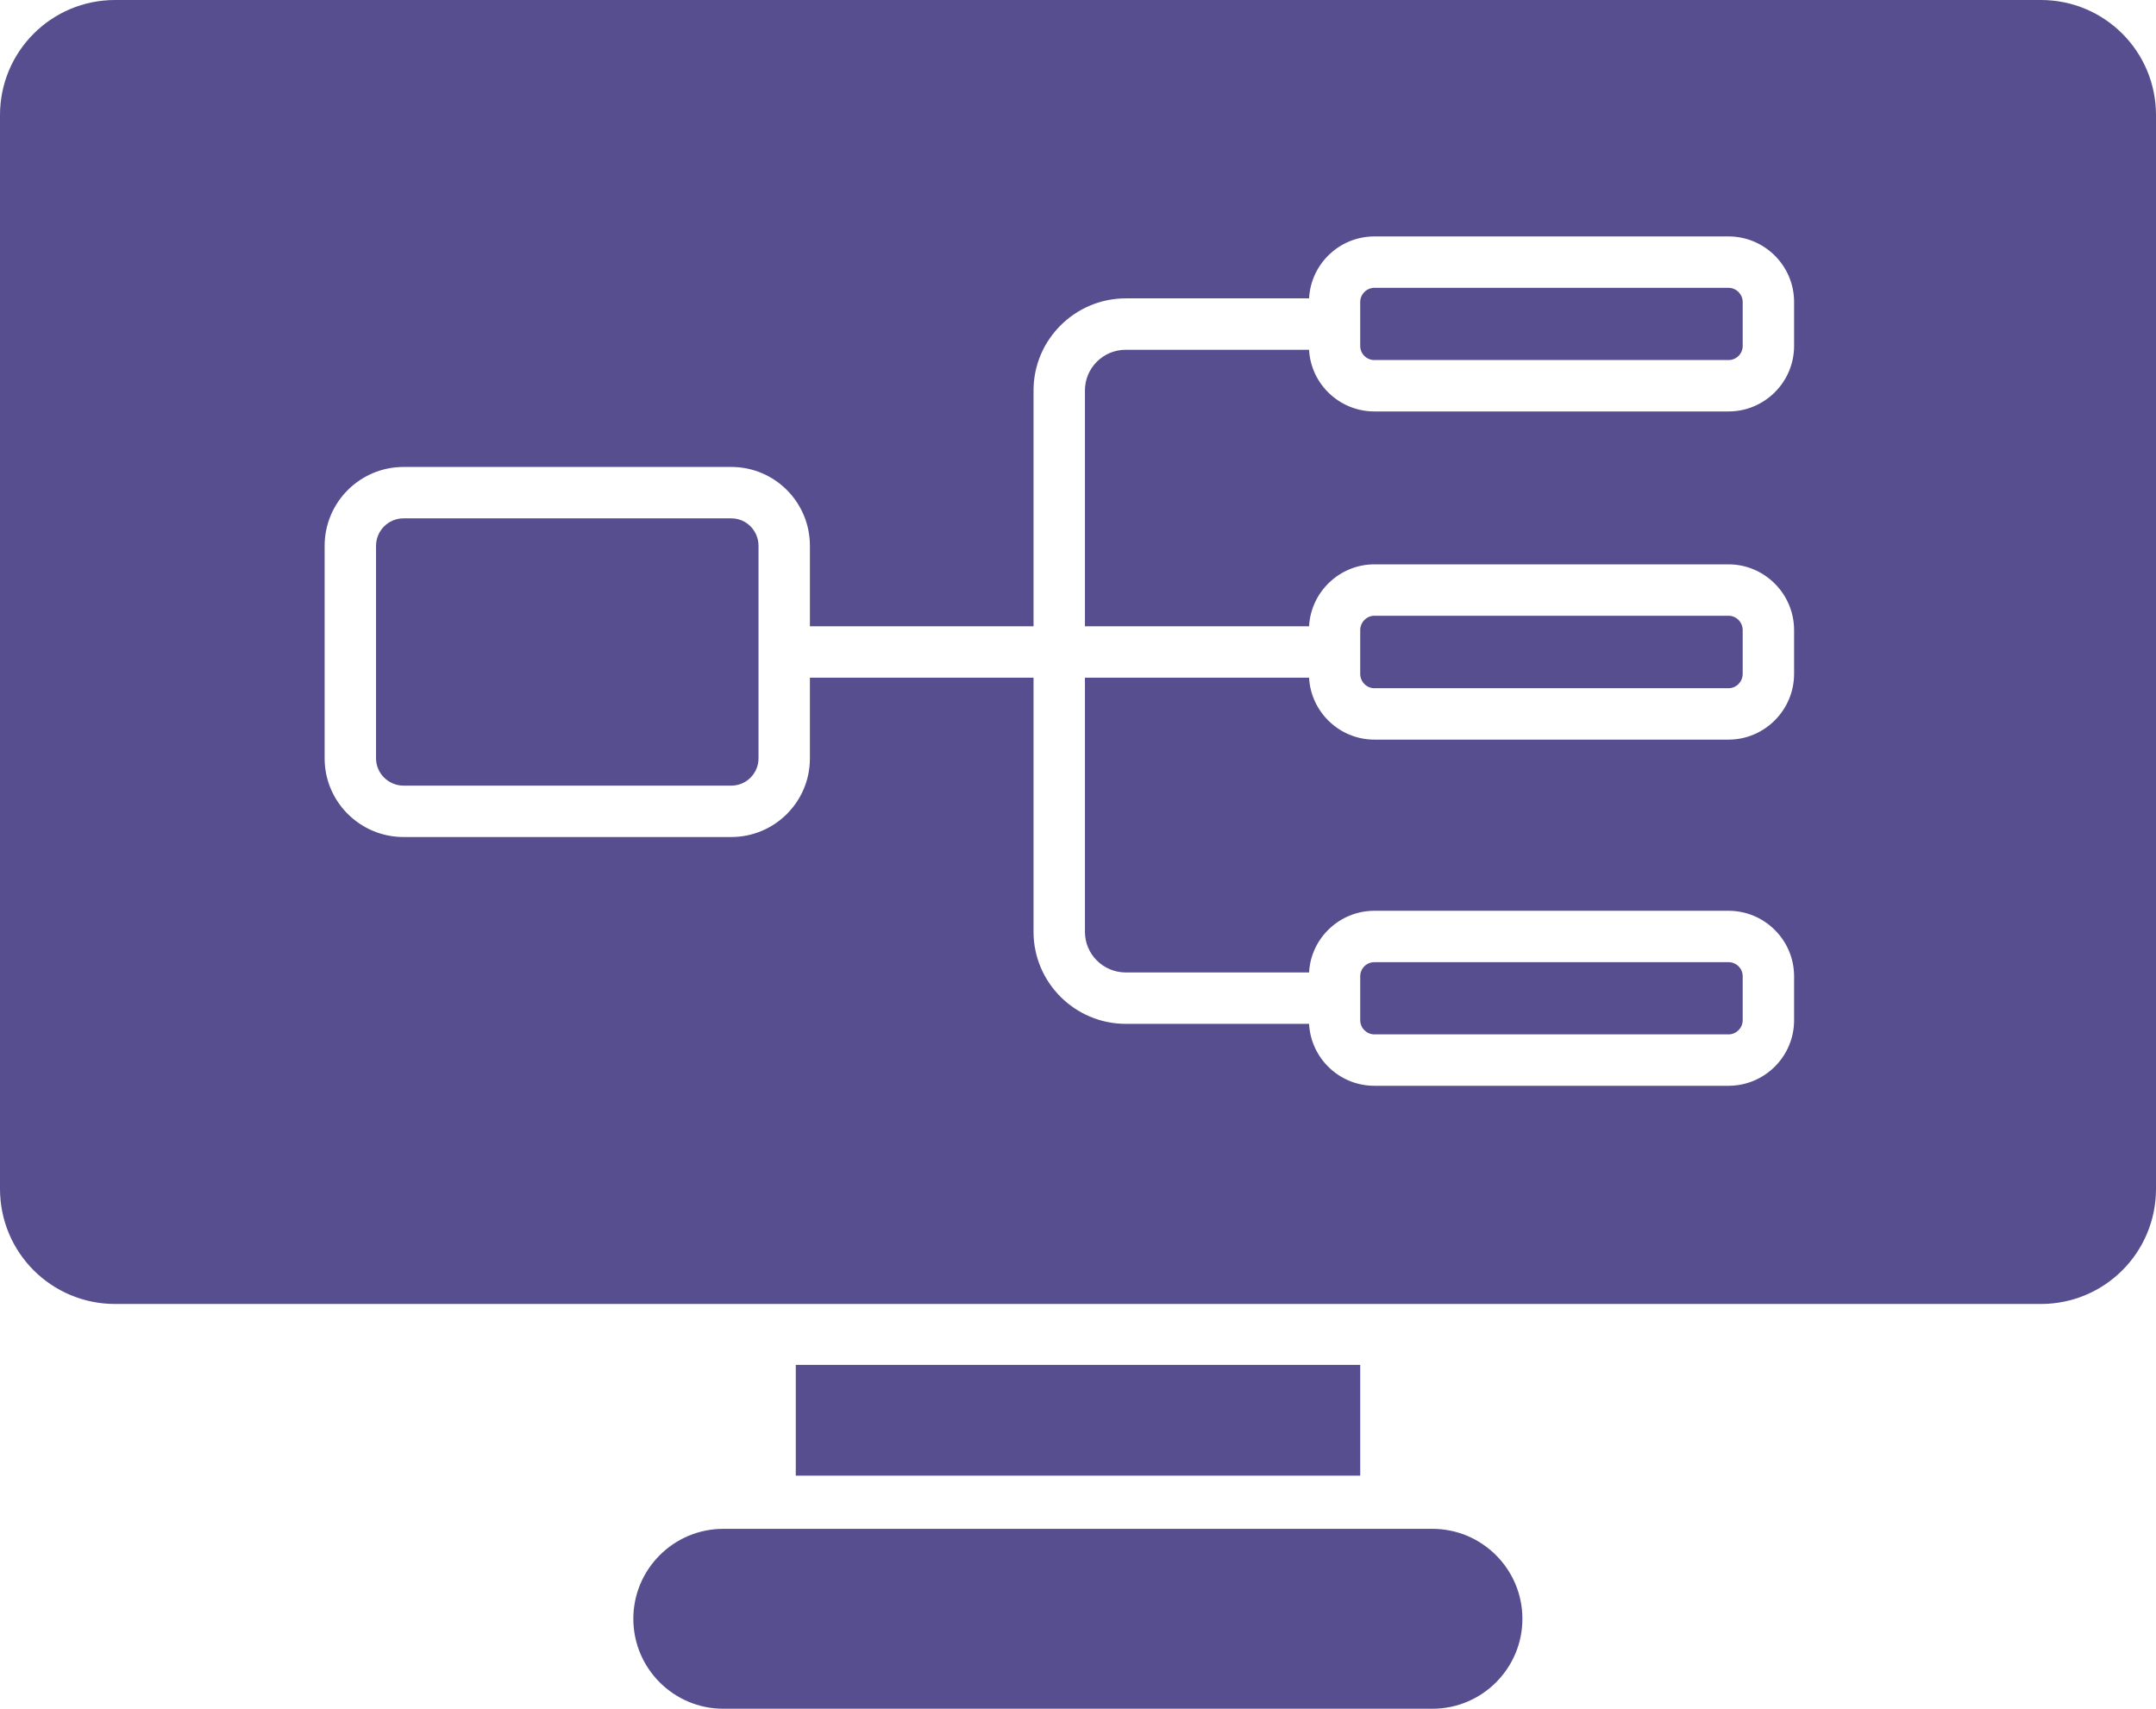
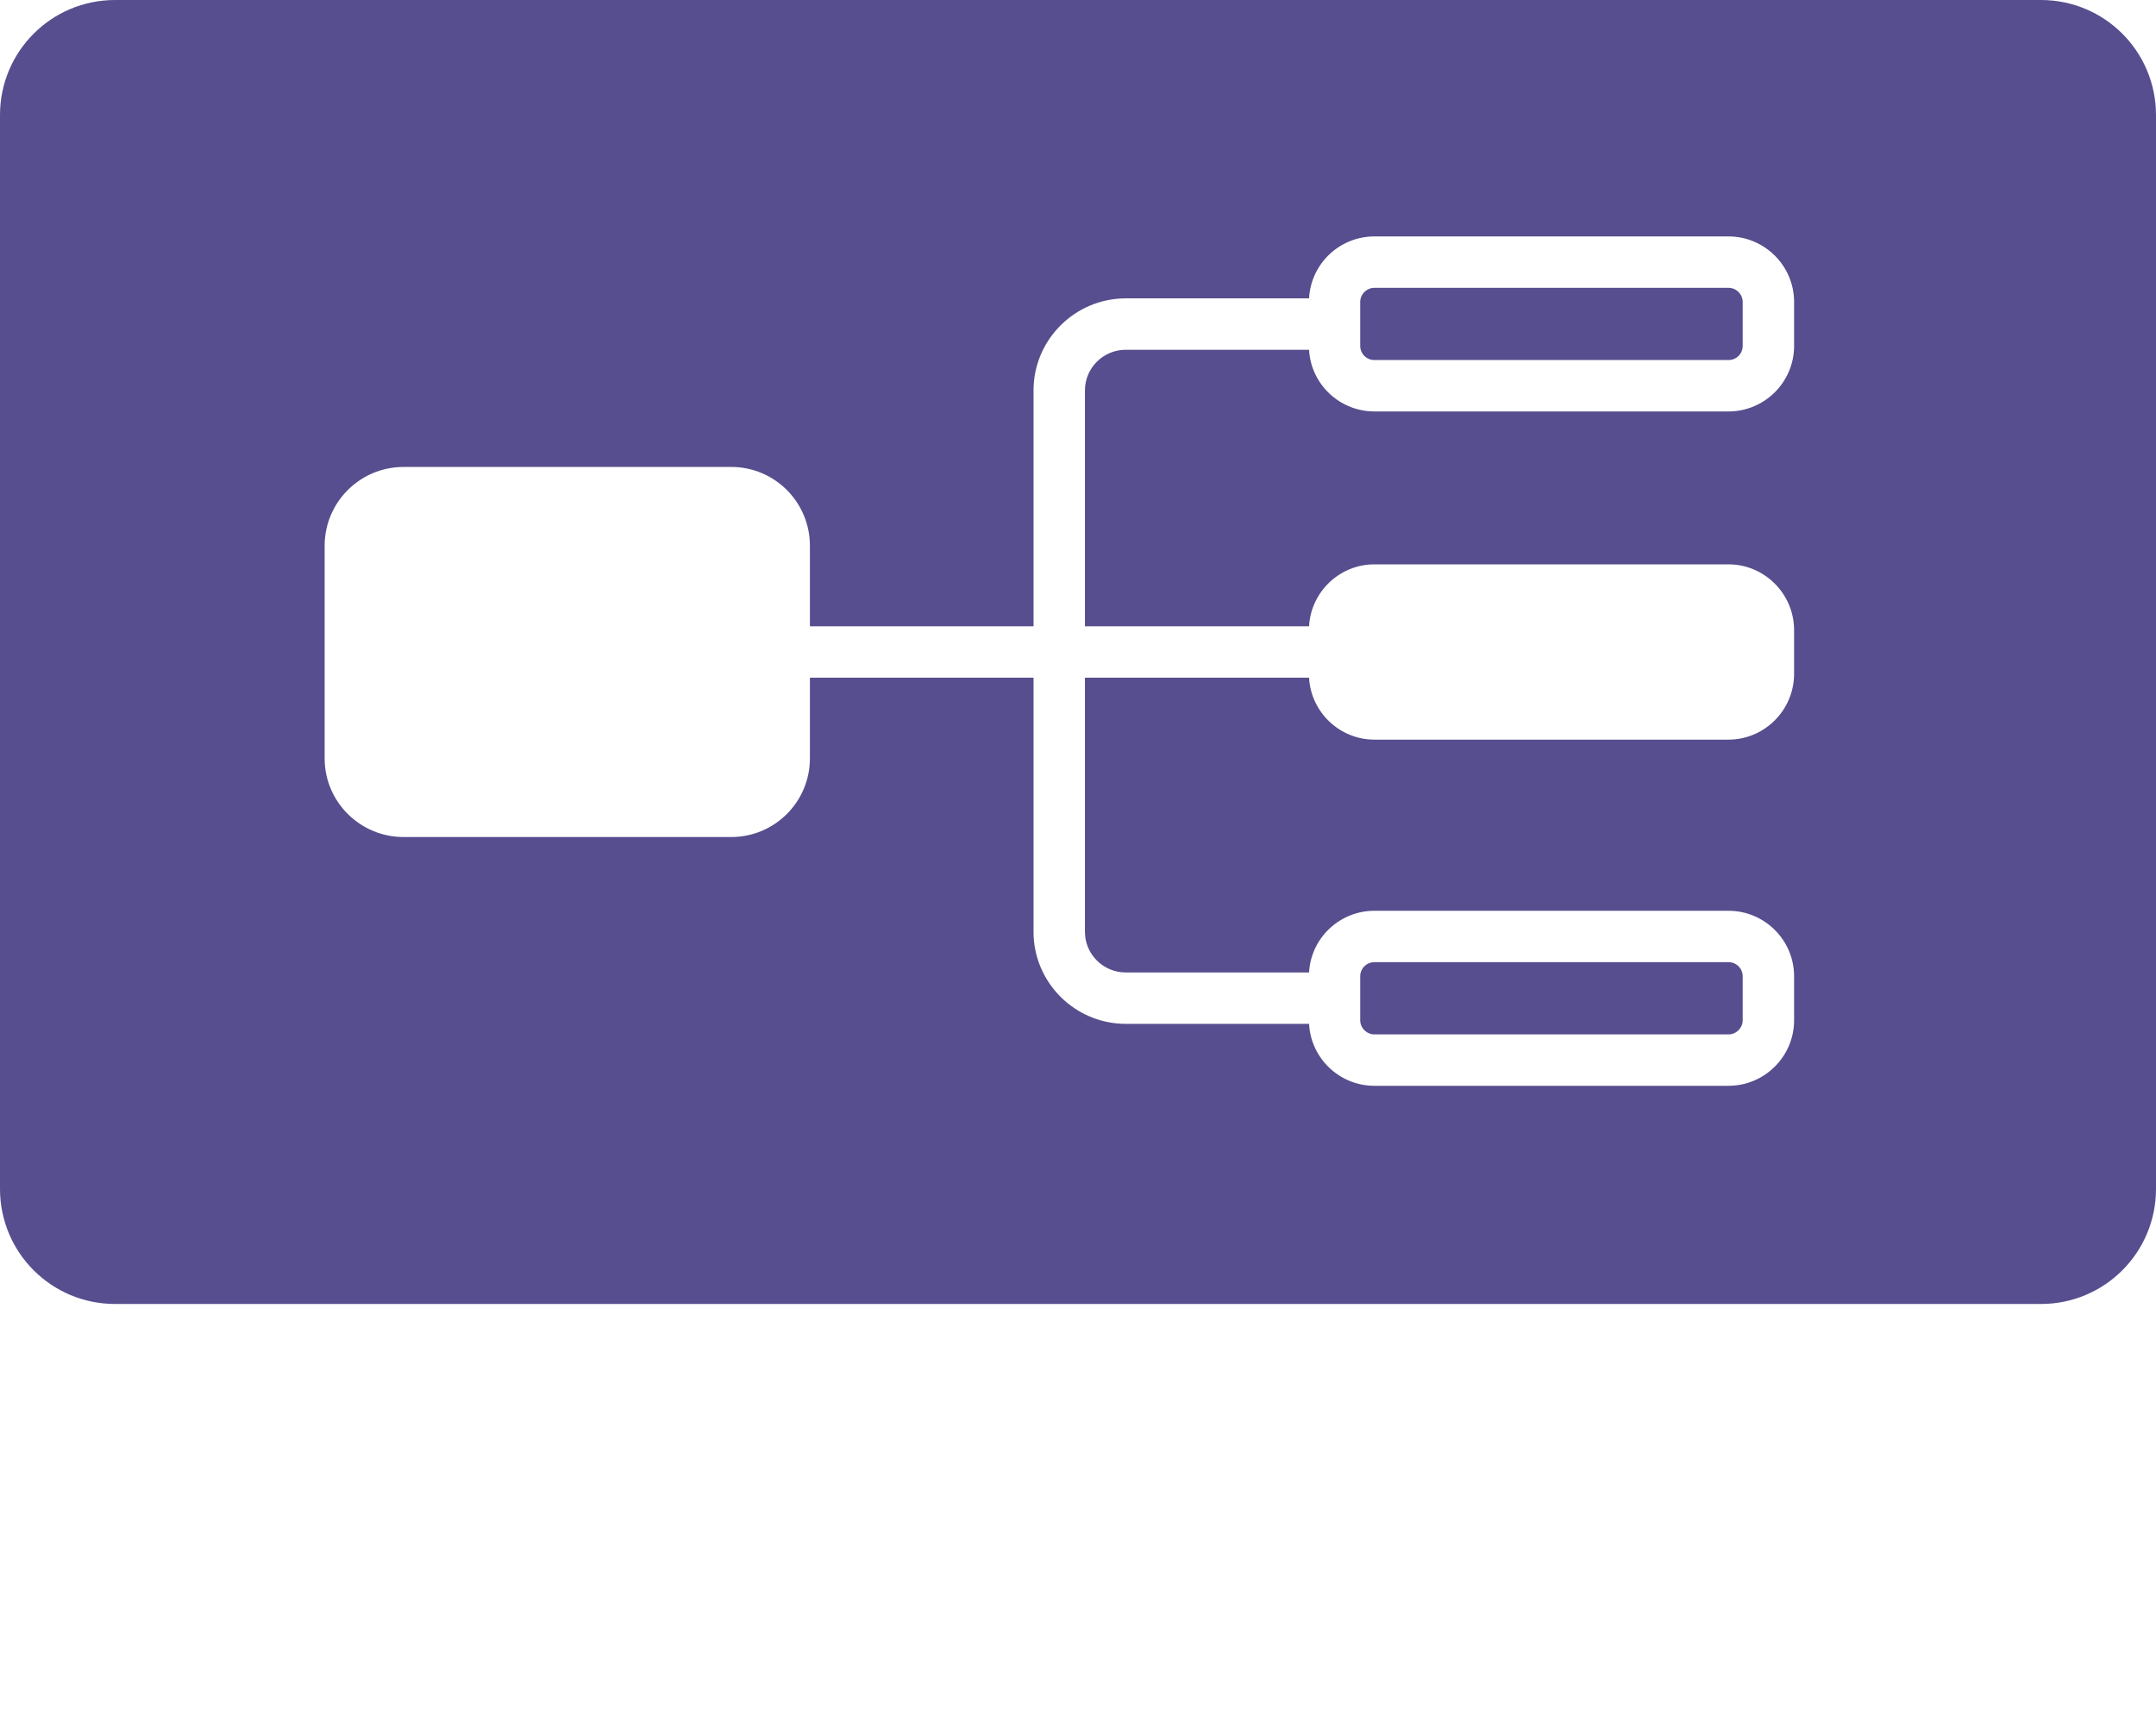
<svg xmlns="http://www.w3.org/2000/svg" id="Layer_2" viewBox="0 0 83.88 66.49">
  <defs>
    <style>.cls-1{fill:#564e8e;}</style>
  </defs>
  <g id="Layer_1-2">
    <g>
-       <path class="cls-1" d="M29.51,21.24v8.27c0,.58-.47,1.06-1.06,1.06H15.7c-.59,0-1.07-.48-1.07-1.06v-8.27c0-.59,.48-1.07,1.07-1.07h12.75c.59,0,1.06,.48,1.06,1.07Z" />
-       <path class="cls-1" d="M67.8,24.52v1.7c0,.31-.25,.56-.55,.56h-13.78c-.3,0-.55-.25-.55-.56v-1.7c0-.31,.25-.56,.55-.56h13.78c.3,0,.55,.25,.55,.56Z" />
-       <path class="cls-1" d="M67.25,11.2h-13.78c-.3,0-.55,.25-.55,.55v1.71c0,.31,.25,.55,.55,.55h13.78c.3,0,.55-.24,.55-.55v-1.71c0-.3-.25-.55-.55-.55Zm0,0h-13.78c-.3,0-.55,.25-.55,.55v1.71c0,.31,.25,.55,.55,.55h13.78c.3,0,.55-.24,.55-.55v-1.71c0-.3-.25-.55-.55-.55ZM79.4,0H4.48C2,0,0,2,0,4.48V46.26c0,2.48,2,4.48,4.48,4.48H79.4c2.48,0,4.48-2,4.48-4.48V4.48c0-2.48-2-4.48-4.48-4.48Zm-9.6,13.46c0,1.41-1.15,2.55-2.55,2.55h-13.78c-1.35,0-2.47-1.06-2.54-2.4h-7.13c-.88,0-1.59,.71-1.59,1.58v9.18h8.72c.07-1.34,1.19-2.41,2.54-2.41h13.78c1.4,0,2.55,1.15,2.55,2.56v1.7c0,1.41-1.15,2.56-2.55,2.56h-13.78c-1.35,0-2.47-1.07-2.54-2.41h-8.72v9.89c0,.87,.71,1.58,1.59,1.58h7.13c.07-1.34,1.19-2.4,2.54-2.4h13.78c1.4,0,2.55,1.14,2.55,2.55v1.71c0,1.41-1.15,2.55-2.55,2.55h-13.78c-1.35,0-2.47-1.06-2.54-2.41h-7.13c-1.98,0-3.59-1.61-3.59-3.58v-9.89h-8.7v3.14c0,1.69-1.37,3.06-3.06,3.06H15.7c-1.69,0-3.07-1.37-3.07-3.06v-8.27c0-1.7,1.38-3.07,3.07-3.07h12.75c1.69,0,3.06,1.37,3.06,3.07v3.13h8.7V15.19c0-1.97,1.61-3.58,3.59-3.58h7.13c.07-1.35,1.19-2.41,2.54-2.41h13.78c1.4,0,2.55,1.14,2.55,2.55v1.71Zm-16.33,26.79h13.78c.3,0,.55-.25,.55-.55v-1.71c0-.31-.25-.55-.55-.55h-13.78c-.3,0-.55,.24-.55,.55v1.71c0,.3,.25,.55,.55,.55Zm13.78-29.05h-13.78c-.3,0-.55,.25-.55,.55v1.71c0,.31,.25,.55,.55,.55h13.78c.3,0,.55-.24,.55-.55v-1.71c0-.3-.25-.55-.55-.55Zm0,0h-13.78c-.3,0-.55,.25-.55,.55v1.71c0,.31,.25,.55,.55,.55h13.78c.3,0,.55-.24,.55-.55v-1.71c0-.3-.25-.55-.55-.55Zm0,0h-13.78c-.3,0-.55,.25-.55,.55v1.71c0,.31,.25,.55,.55,.55h13.78c.3,0,.55-.24,.55-.55v-1.71c0-.3-.25-.55-.55-.55Z" />
-       <rect class="cls-1" x="30.96" y="53.11" width="21.96" height="4.31" />
-       <path class="cls-1" d="M55.74,66.49H28.14c-1.93,0-3.5-1.57-3.5-3.5s1.57-3.5,3.5-3.5h27.59c1.93,0,3.5,1.57,3.5,3.5s-1.57,3.5-3.5,3.5Z" />
+       <path class="cls-1" d="M67.25,11.2h-13.78c-.3,0-.55,.25-.55,.55v1.71c0,.31,.25,.55,.55,.55h13.78c.3,0,.55-.24,.55-.55v-1.71c0-.3-.25-.55-.55-.55Zm0,0h-13.78c-.3,0-.55,.25-.55,.55v1.71c0,.31,.25,.55,.55,.55h13.78c.3,0,.55-.24,.55-.55v-1.71c0-.3-.25-.55-.55-.55ZM79.4,0H4.48C2,0,0,2,0,4.48V46.26c0,2.48,2,4.48,4.48,4.48H79.4c2.48,0,4.48-2,4.48-4.48V4.48c0-2.48-2-4.48-4.48-4.48Zm-9.6,13.46c0,1.41-1.15,2.55-2.55,2.55h-13.78c-1.35,0-2.47-1.06-2.54-2.4h-7.13c-.88,0-1.59,.71-1.59,1.58v9.18h8.72c.07-1.34,1.19-2.41,2.54-2.41h13.78c1.4,0,2.55,1.15,2.55,2.56v1.7c0,1.41-1.15,2.56-2.55,2.56h-13.78c-1.35,0-2.47-1.07-2.54-2.41h-8.72v9.89c0,.87,.71,1.58,1.59,1.58h7.13c.07-1.34,1.19-2.4,2.54-2.4h13.78c1.4,0,2.55,1.14,2.55,2.55v1.71c0,1.41-1.15,2.55-2.55,2.55h-13.78c-1.35,0-2.47-1.06-2.54-2.41h-7.13c-1.98,0-3.59-1.61-3.59-3.58v-9.89h-8.7v3.14c0,1.69-1.37,3.06-3.06,3.06H15.7c-1.69,0-3.07-1.37-3.07-3.06v-8.27c0-1.7,1.38-3.07,3.07-3.07h12.75c1.69,0,3.06,1.37,3.06,3.07v3.13h8.7V15.19c0-1.97,1.61-3.58,3.59-3.58h7.13c.07-1.35,1.19-2.41,2.54-2.41h13.78c1.4,0,2.55,1.14,2.55,2.55v1.71Zm-16.33,26.79h13.78c.3,0,.55-.25,.55-.55v-1.71c0-.31-.25-.55-.55-.55h-13.78c-.3,0-.55,.24-.55,.55v1.71c0,.3,.25,.55,.55,.55Zm13.78-29.05h-13.78c-.3,0-.55,.25-.55,.55v1.71c0,.31,.25,.55,.55,.55h13.78c.3,0,.55-.24,.55-.55v-1.71c0-.3-.25-.55-.55-.55Zm0,0h-13.78c-.3,0-.55,.25-.55,.55v1.71c0,.31,.25,.55,.55,.55h13.78c.3,0,.55-.24,.55-.55v-1.71c0-.3-.25-.55-.55-.55Zh-13.78c-.3,0-.55,.25-.55,.55v1.71c0,.31,.25,.55,.55,.55h13.78c.3,0,.55-.24,.55-.55v-1.71c0-.3-.25-.55-.55-.55Z" />
    </g>
  </g>
</svg>